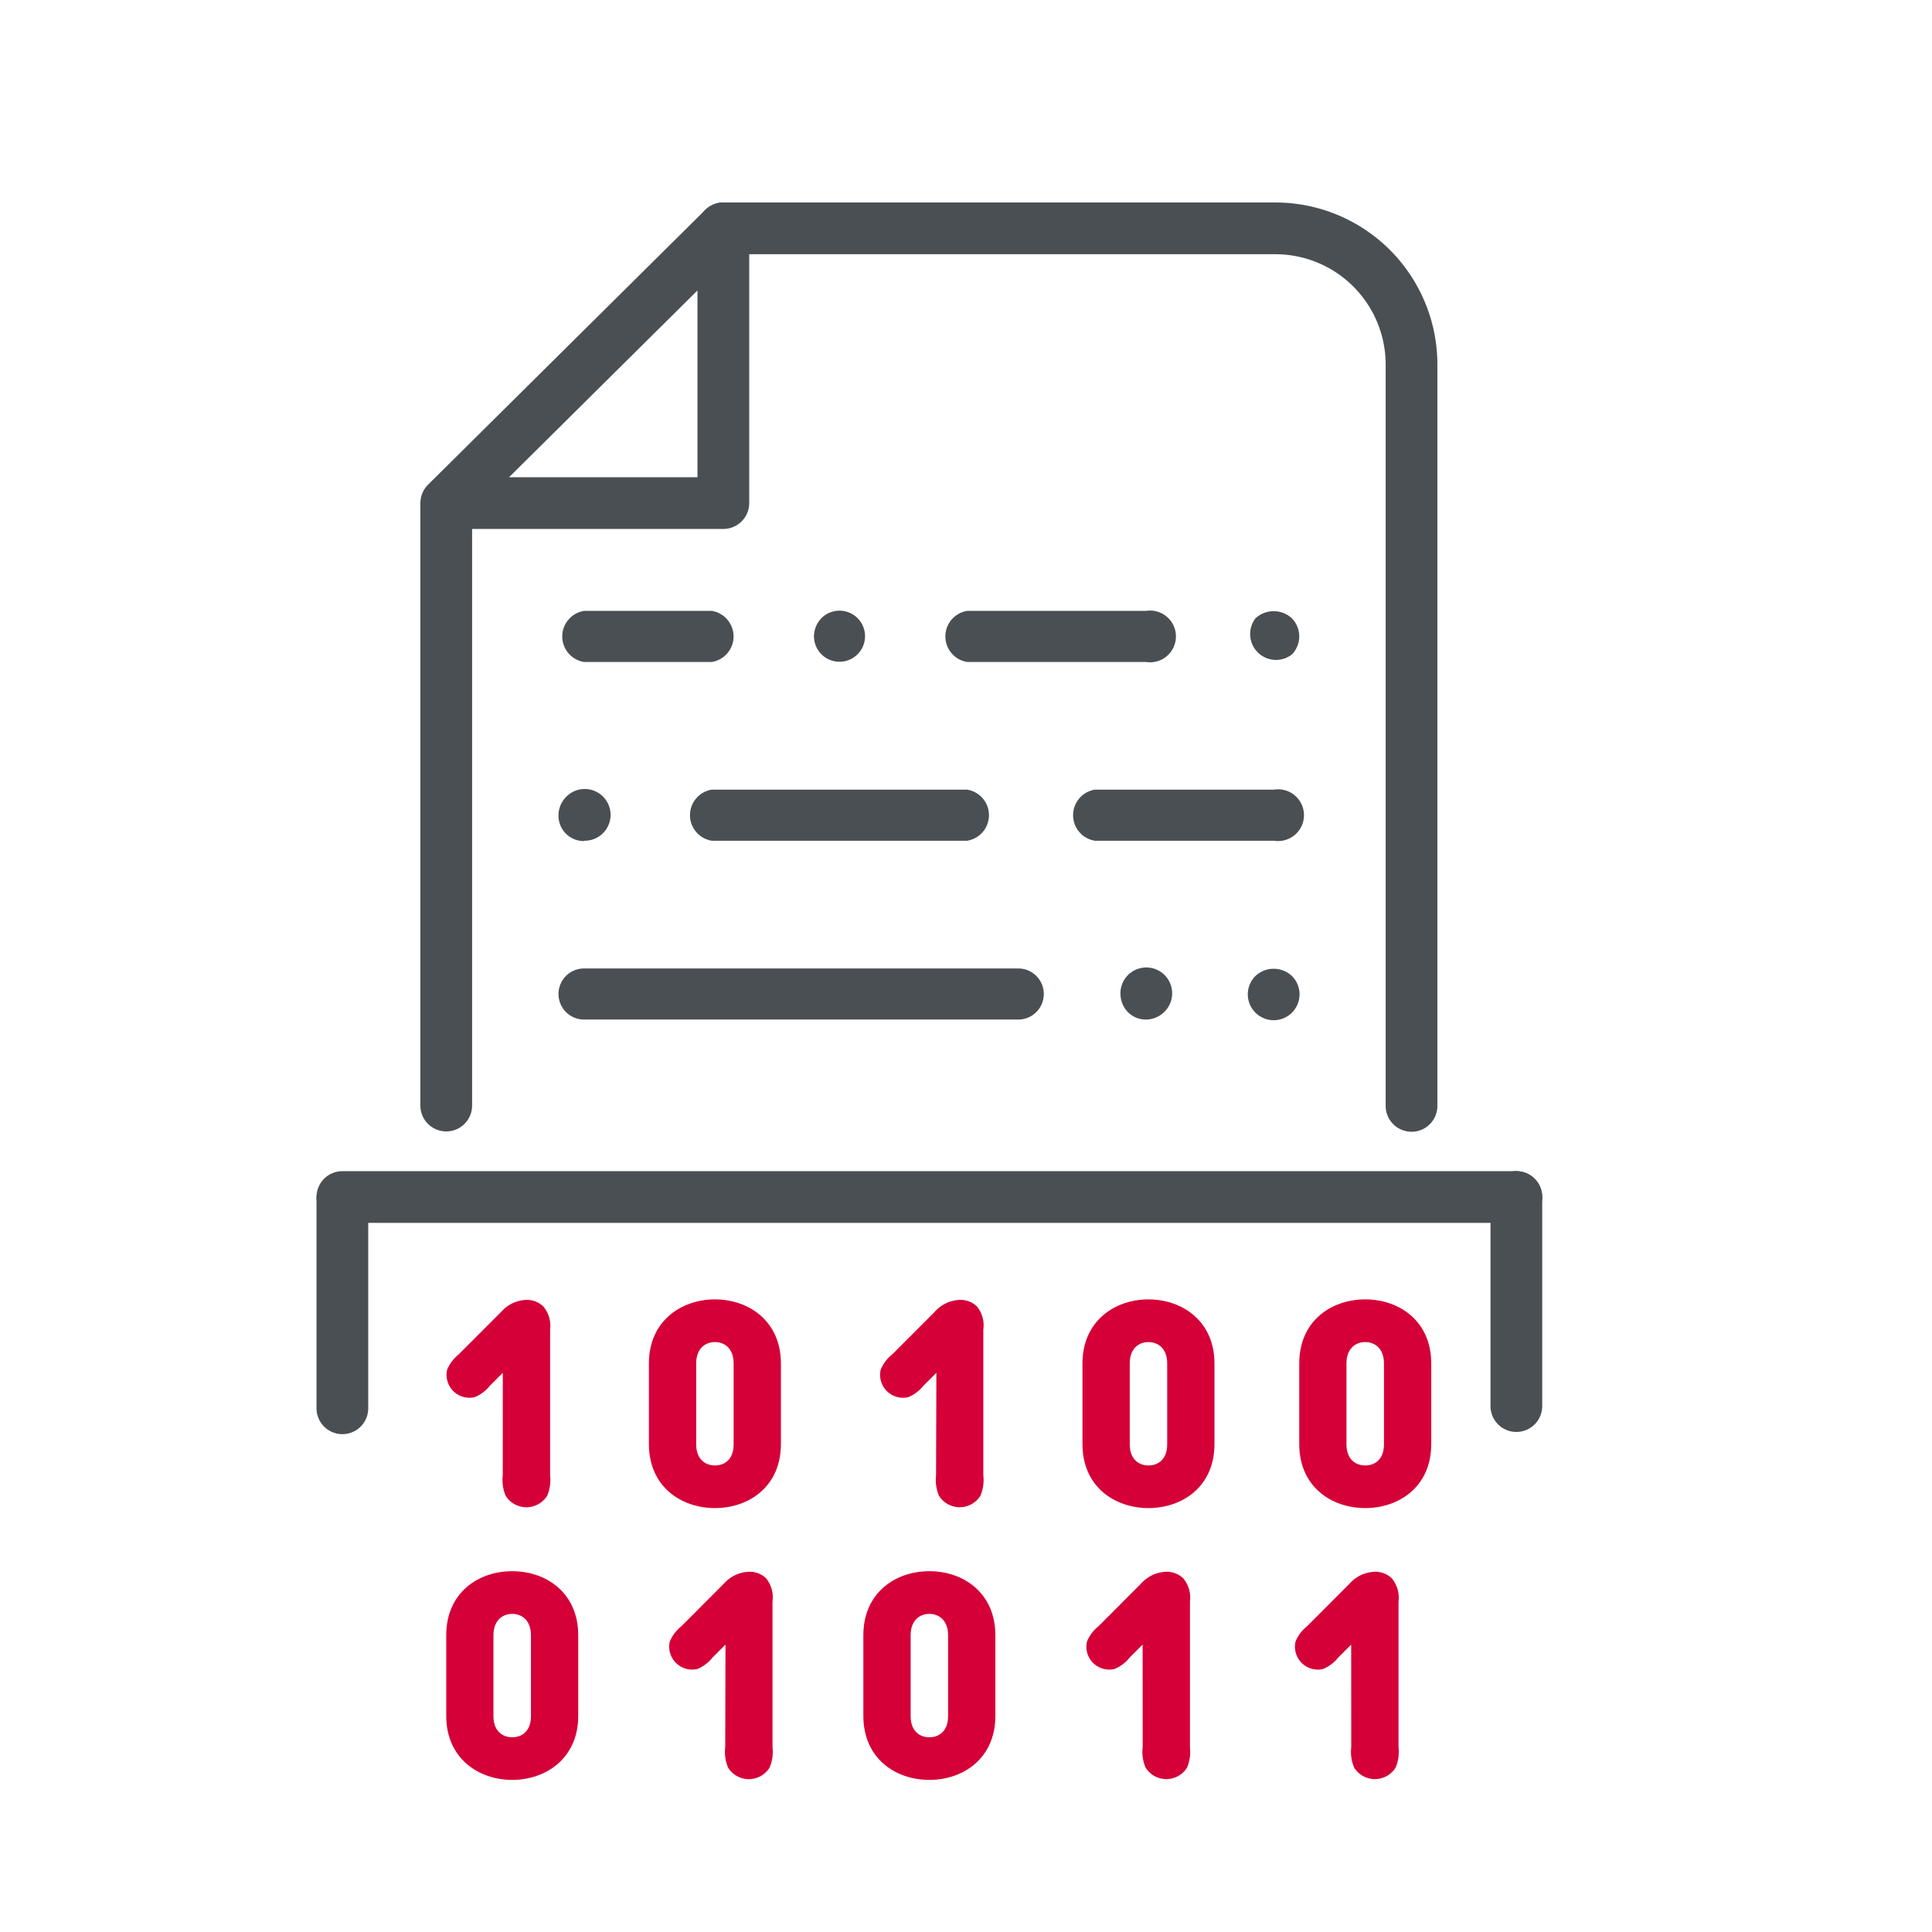
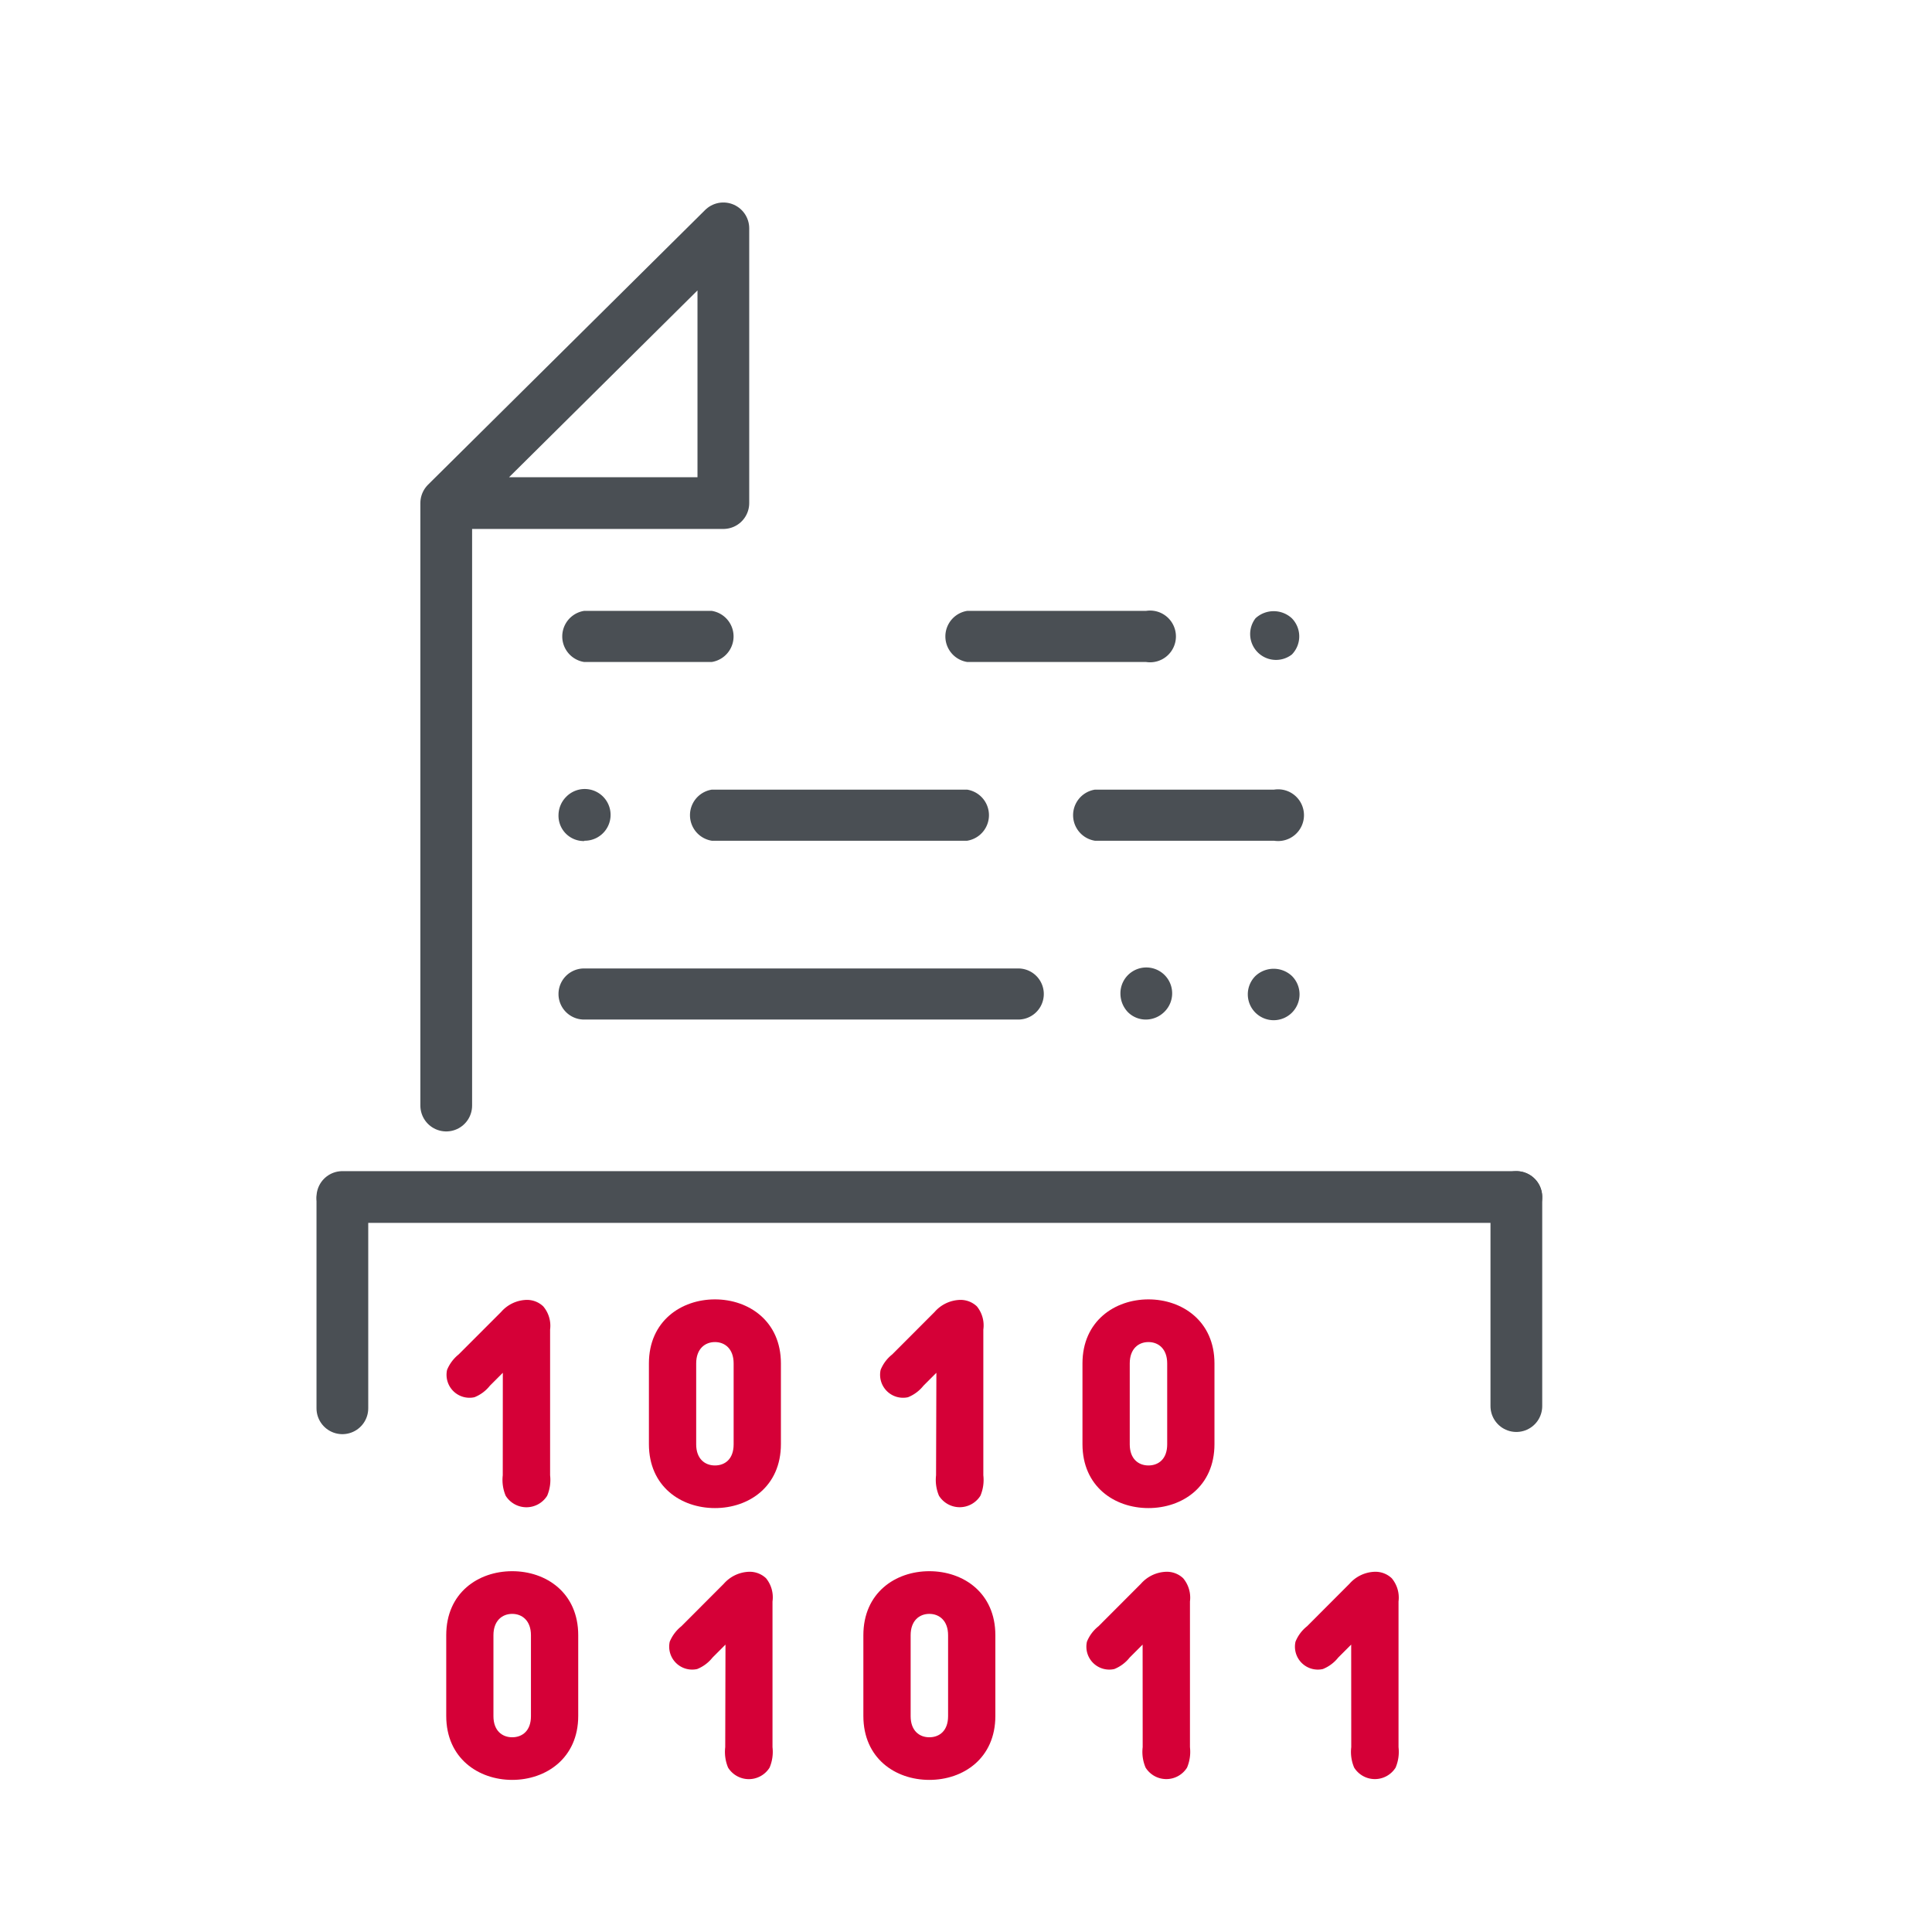
<svg xmlns="http://www.w3.org/2000/svg" id="Layer_1" data-name="Layer 1" viewBox="0 0 298.74 298.74">
  <defs>
    <style>.cls-1{fill:#d50037;}.cls-2{fill:#4a4f54;}.cls-3,.cls-4{fill:none;stroke:#4a4f54;stroke-linecap:round;stroke-width:8px;}.cls-3{stroke-linejoin:round;}.cls-4{stroke-miterlimit:10;}</style>
  </defs>
  <title>MC IKONE flat</title>
  <path class="cls-1" d="M77.75,212.27l-2,2a5.75,5.75,0,0,1-2.39,1.78,3.55,3.55,0,0,1-4.23-4.23,6,6,0,0,1,1.78-2.38l6.58-6.58A5.41,5.41,0,0,1,81.36,201,3.64,3.64,0,0,1,84,202a4.63,4.63,0,0,1,1.06,3.59v22.53a6.28,6.28,0,0,1-.45,3.16,3.78,3.78,0,0,1-6.42,0,6.28,6.28,0,0,1-.45-3.16Z" />
  <path class="cls-1" d="M144.79,212.27l-2,2a5.81,5.81,0,0,1-2.39,1.78,3.55,3.55,0,0,1-4.23-4.23,5.8,5.8,0,0,1,1.78-2.38l6.57-6.58A5.43,5.43,0,0,1,148.4,201a3.66,3.66,0,0,1,2.65,1,4.66,4.66,0,0,1,1,3.59v22.53a6.28,6.28,0,0,1-.45,3.16,3.78,3.78,0,0,1-6.41,0,6.28,6.28,0,0,1-.45-3.16Z" />
  <path class="cls-1" d="M176.68,254.3l-2,2a5.8,5.8,0,0,1-2.38,1.78,3.54,3.54,0,0,1-4.23-4.23,5.8,5.8,0,0,1,1.78-2.38l6.57-6.58a5.43,5.43,0,0,1,3.88-1.85,3.66,3.66,0,0,1,2.65,1,4.66,4.66,0,0,1,1.05,3.59v22.53a6.28,6.28,0,0,1-.45,3.16,3.78,3.78,0,0,1-6.41,0,6.17,6.17,0,0,1-.45-3.16Z" />
  <path class="cls-1" d="M208.93,254.3l-2,2a5.8,5.8,0,0,1-2.38,1.78,3.54,3.54,0,0,1-4.23-4.23,5.8,5.8,0,0,1,1.78-2.38l6.57-6.58a5.43,5.43,0,0,1,3.88-1.85,3.66,3.66,0,0,1,2.65,1,4.66,4.66,0,0,1,1.05,3.59v22.53a6.28,6.28,0,0,1-.45,3.16,3.78,3.78,0,0,1-6.41,0,6.17,6.17,0,0,1-.45-3.16Z" />
  <path class="cls-1" d="M112.18,254.3l-2,2a5.8,5.8,0,0,1-2.38,1.78,3.55,3.55,0,0,1-4.24-4.23,6,6,0,0,1,1.79-2.38l6.57-6.58a5.43,5.43,0,0,1,3.88-1.85,3.67,3.67,0,0,1,2.65,1,4.66,4.66,0,0,1,1,3.59v22.53a6.28,6.28,0,0,1-.45,3.16,3.78,3.78,0,0,1-6.42,0,6.31,6.31,0,0,1-.44-3.16Z" />
  <path class="cls-1" d="M113.44,210.82c0-2.23-1.33-3.3-2.89-3.3s-2.9,1.07-2.9,3.3v12.52c0,2.23,1.34,3.26,2.9,3.26s2.89-1,2.89-3.26Zm7.31,12.48c0,6.55-4.94,9.89-10.2,9.89s-10.21-3.34-10.21-9.89V210.82c0-6.55,5-9.9,10.21-9.9s10.2,3.35,10.2,9.9Z" />
-   <path class="cls-1" d="M214,210.82c0-2.23-1.34-3.3-2.9-3.3s-2.9,1.07-2.9,3.3v12.52c0,2.23,1.34,3.26,2.9,3.26s2.9-1,2.9-3.26Zm7.31,12.48c0,6.55-4.95,9.89-10.21,9.89s-10.2-3.34-10.2-9.89V210.82c0-6.55,4.94-9.9,10.2-9.9s10.21,3.35,10.21,9.9Z" />
  <path class="cls-1" d="M146.6,252.85c0-2.23-1.34-3.3-2.9-3.3s-2.89,1.07-2.89,3.3v12.52c0,2.23,1.33,3.26,2.89,3.26s2.9-1,2.9-3.26Zm7.31,12.48c0,6.55-4.95,9.89-10.21,9.89s-10.2-3.34-10.2-9.89V252.85c0-6.55,4.94-9.9,10.2-9.9s10.21,3.35,10.21,9.9Z" />
  <path class="cls-1" d="M82.1,252.85c0-2.23-1.34-3.3-2.9-3.3s-2.9,1.07-2.9,3.3v12.52c0,2.23,1.34,3.26,2.9,3.26s2.9-1,2.9-3.26Zm7.31,12.48c0,6.55-5,9.89-10.21,9.89S69,271.88,69,265.33V252.85c0-6.55,4.94-9.9,10.2-9.9s10.21,3.35,10.21,9.9Z" />
  <path class="cls-1" d="M180.48,210.82c0-2.23-1.33-3.3-2.9-3.3s-2.89,1.07-2.89,3.3v12.52c0,2.23,1.33,3.26,2.89,3.26s2.9-1,2.9-3.26Zm7.31,12.48c0,6.55-4.95,9.89-10.21,9.89s-10.2-3.34-10.2-9.89V210.82c0-6.55,5-9.9,10.2-9.9s10.21,3.35,10.21,9.9Z" />
  <path class="cls-2" d="M157.45,149.75H90.31a3.95,3.95,0,0,0,0,7.9h67.14a3.95,3.95,0,1,0,0-7.9Z" />
  <path class="cls-2" d="M197,122.1H169.3a4,4,0,0,0,0,7.9H197a4,4,0,1,0,0-7.9Z" />
  <path class="cls-2" d="M90.31,102.36h19.75a4,4,0,0,0,0-7.9H90.31a4,4,0,0,0,0,7.9Z" />
  <path class="cls-2" d="M149.55,102.36H177.2a4,4,0,1,0,0-7.9H149.55a4,4,0,0,0,0,7.9Z" />
-   <path class="cls-2" d="M125.86,98.41A3.95,3.95,0,1,0,127,95.6,4.15,4.15,0,0,0,125.86,98.41Z" />
  <path class="cls-2" d="M110.06,122.1a4,4,0,0,0,0,7.9h39.49a4,4,0,0,0,0-7.9Z" />
  <path class="cls-2" d="M90.31,130a4,4,0,1,0-2.8-6.75,4.07,4.07,0,0,0-1.15,2.8,3.91,3.91,0,0,0,4,4Z" />
  <path class="cls-2" d="M194.14,95.6a4,4,0,0,0,5.61,5.61,4,4,0,0,0,0-5.61A4.14,4.14,0,0,0,194.14,95.6Z" />
  <path class="cls-2" d="M180,156.5a4,4,0,1,0-6.75-2.8,4.15,4.15,0,0,0,1.15,2.8,3.9,3.9,0,0,0,2.8,1.15A4.07,4.07,0,0,0,180,156.5Z" />
  <path class="cls-2" d="M194.14,150.9a4,4,0,1,0,5.61,0A4.12,4.12,0,0,0,194.14,150.9Z" />
  <polyline class="cls-3" points="69 77.79 111.85 35.31 111.85 77.79 69 77.79 69 170.95 69 125.52" />
-   <path class="cls-4" d="M218.26,171V56.31a21.06,21.06,0,0,0-21-21H111.85" />
  <line class="cls-3" x1="234.47" y1="185.09" x2="234.47" y2="217.42" />
  <line class="cls-3" x1="52.94" y1="185.43" x2="52.94" y2="217.76" />
  <line class="cls-3" x1="234.47" y1="185.09" x2="52.94" y2="185.09" />
</svg>